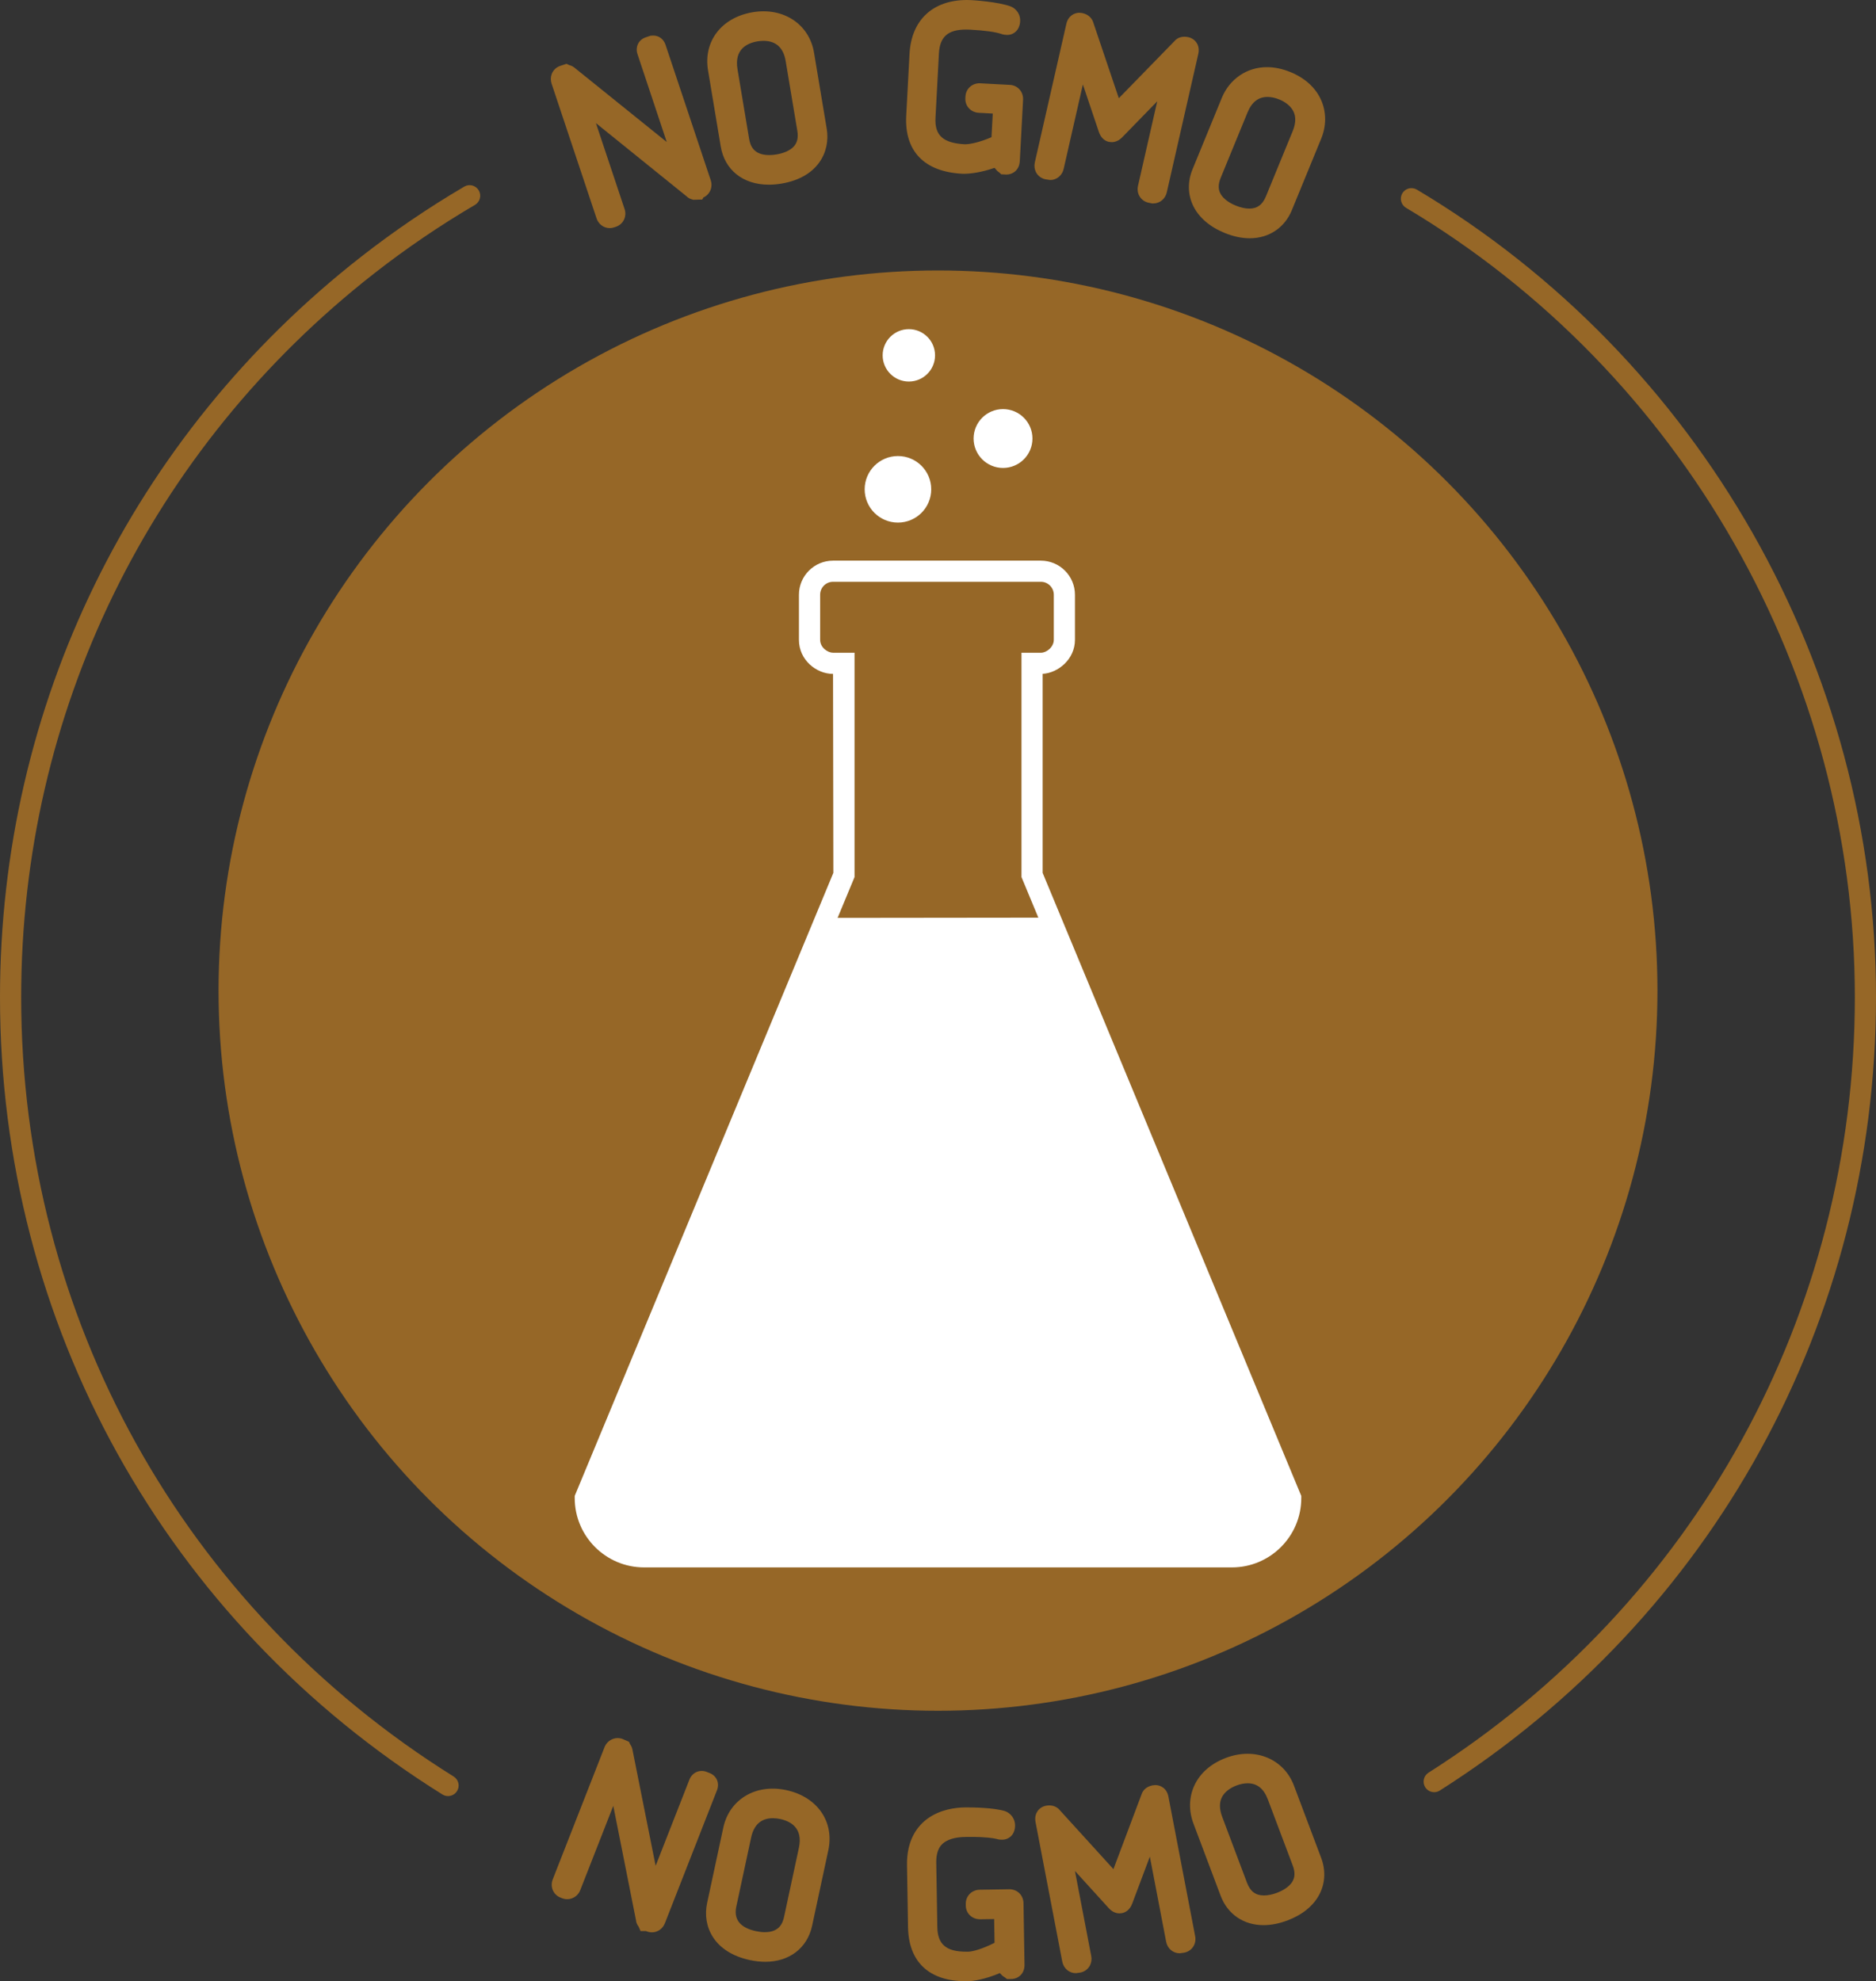
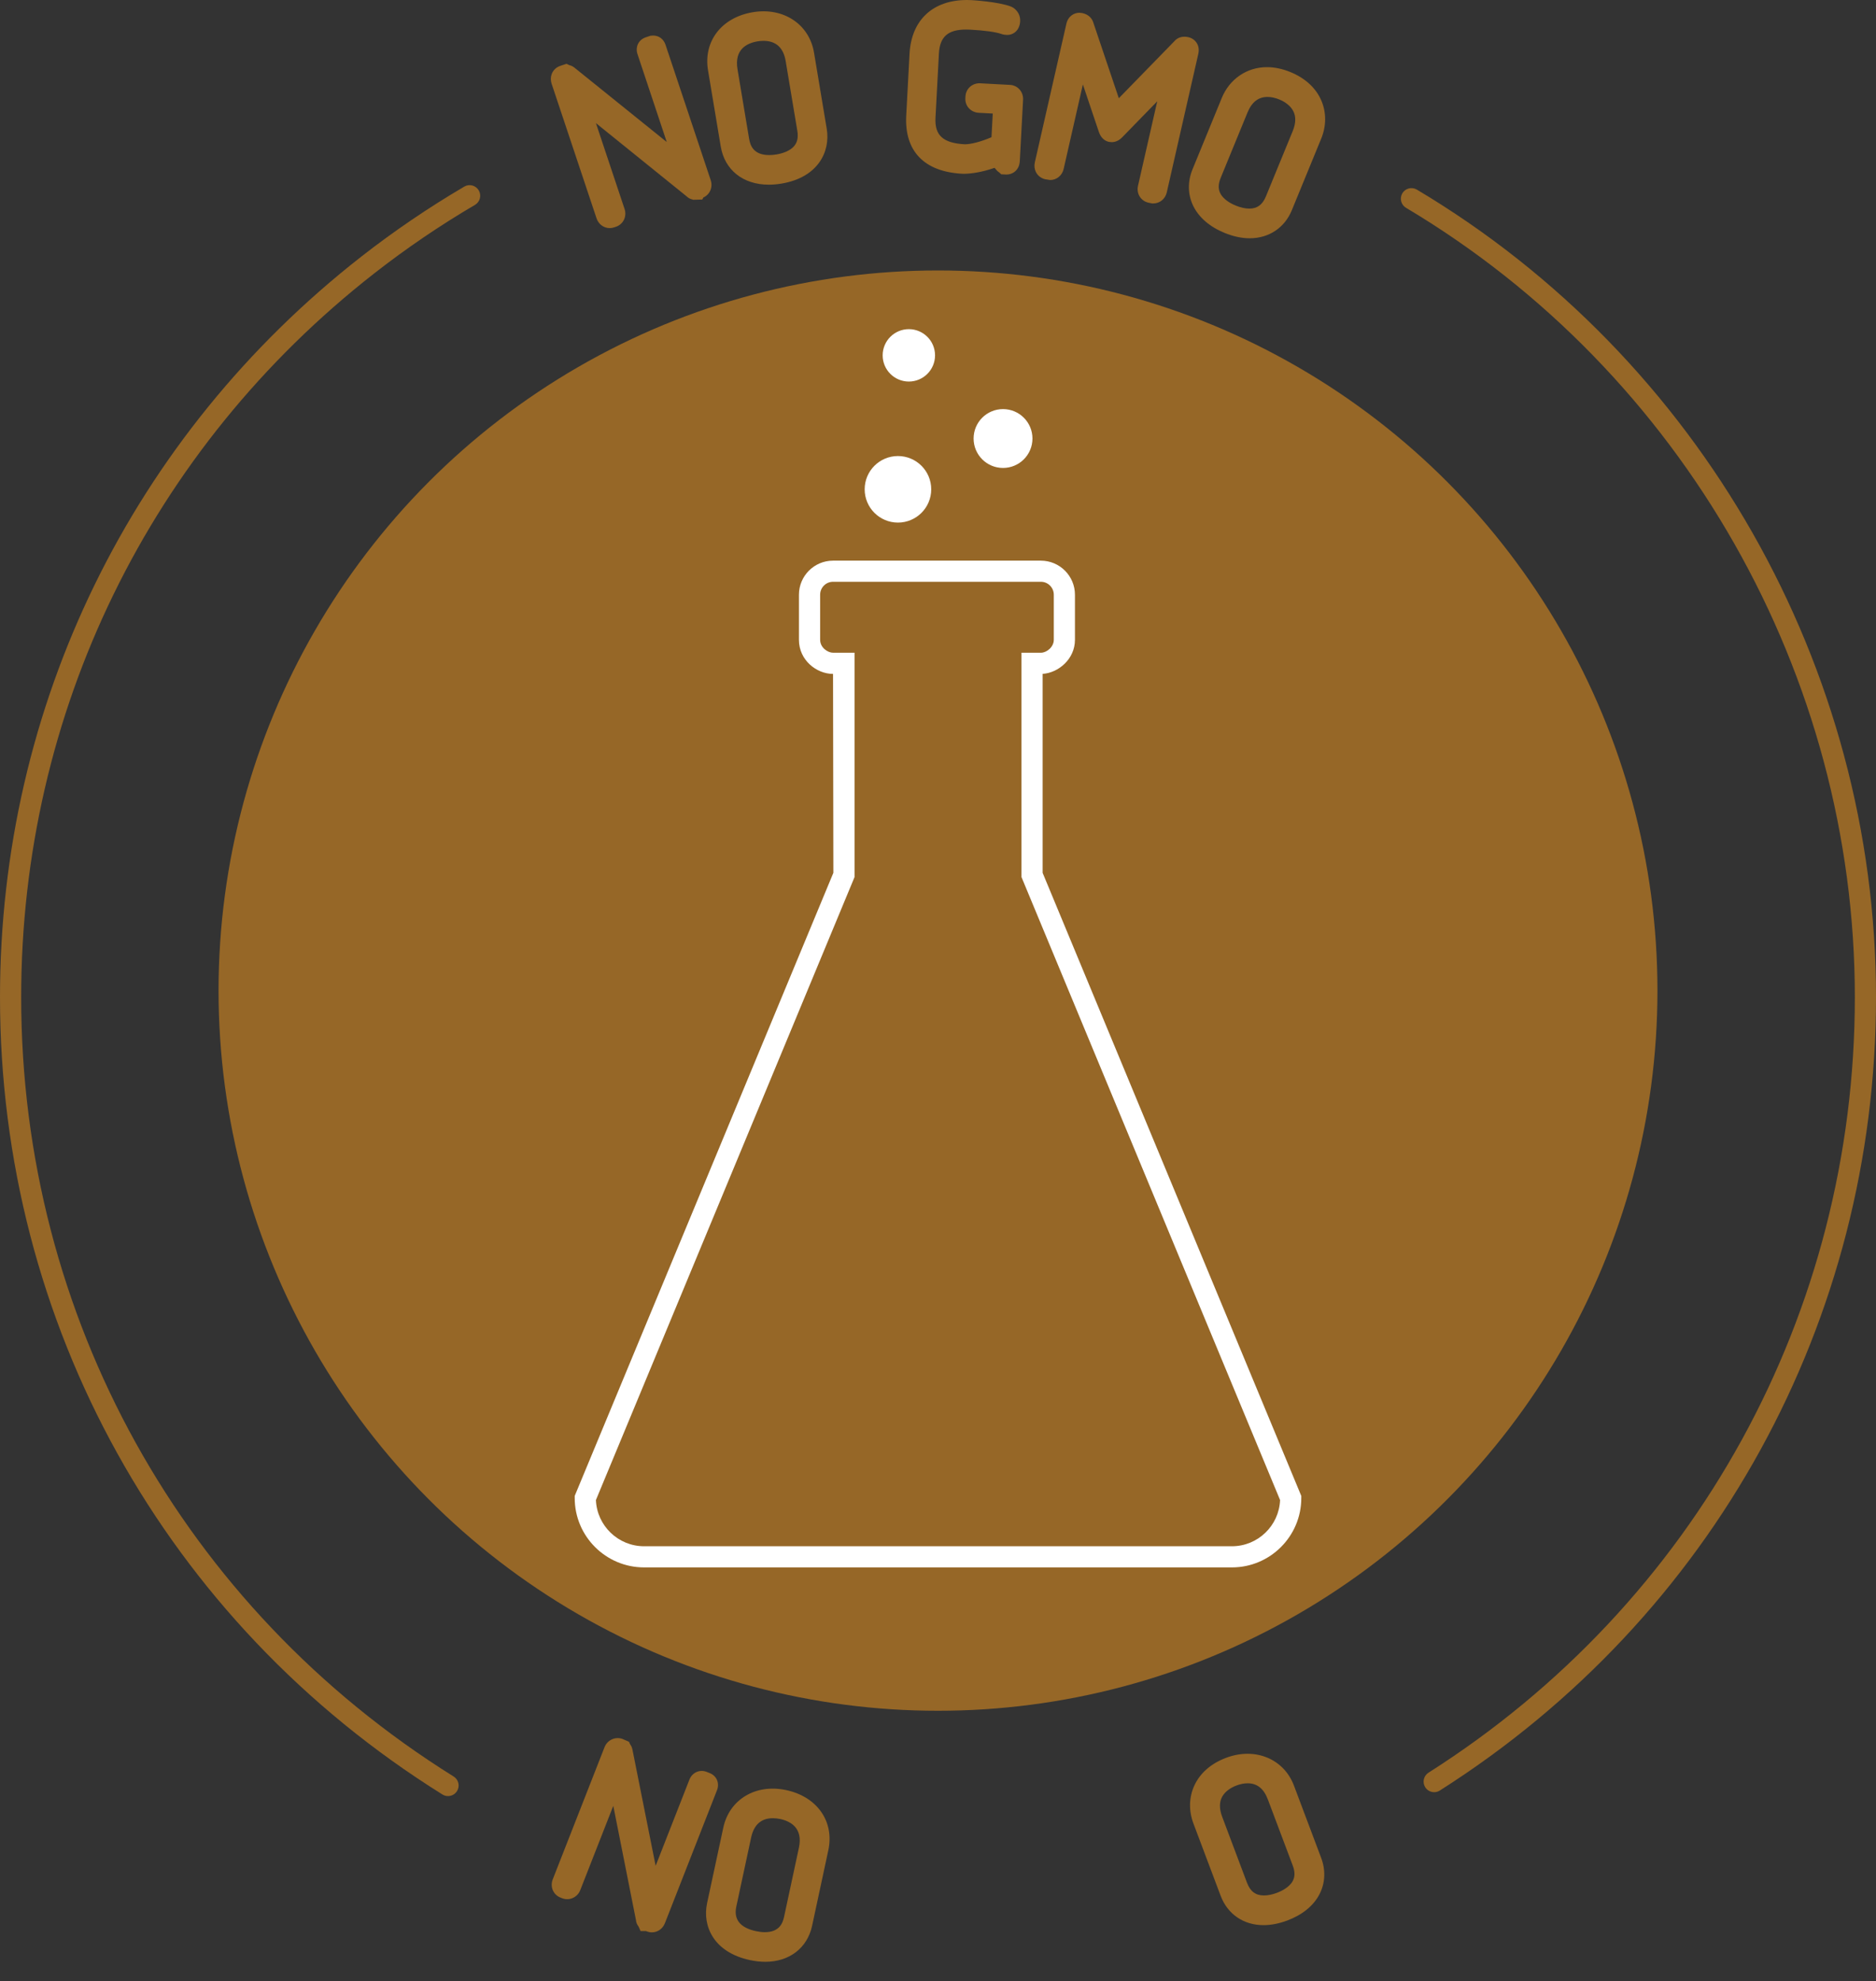
<svg xmlns="http://www.w3.org/2000/svg" version="1.1" id="no_dairy" x="0px" y="0px" width="80px" height="84.49px" viewBox="0 0 80 84.49" style="enable-background:new 0 0 80 84.49;" xml:space="preserve">
  <rect x="0" y="0" width="80" height="84.49" fill="#333333" stroke="none" />
  <style type="text/css">
	.st0{fill:#966727;}
	.st1{fill:#FFFFFF;}
</style>
  <g>
    <g>
      <path class="st0" d="M26,9.728c-0.253,0-0.478-0.167-0.561-0.417l-1.917-5.743c-0.045-0.136-0.044-0.281,0.004-0.41    c0.062-0.165,0.195-0.292,0.366-0.349l0.259-0.086l0.012,0.006l0.009-0.003l0.105,0.052c0.043,0.01,0.085,0.025,0.126,0.045    l0.081,0.052l3.949,3.182L27.186,2.31c-0.059-0.177-0.029-0.319,0.007-0.406c0.061-0.148,0.182-0.258,0.343-0.312l0.203-0.068    l0.118-0.008c0.242,0,0.443,0.151,0.524,0.395l1.927,5.774c0.1,0.302-0.038,0.614-0.315,0.738L29.95,8.509L29.555,8.52    l-0.024-0.012c-0.096-0.02-0.184-0.067-0.255-0.138l-3.864-3.12l1.222,3.662c0.107,0.321-0.056,0.654-0.37,0.759l-0.072,0.024    C26.129,9.717,26.065,9.728,26,9.728z" />
    </g>
    <g>
      <path class="st0" d="M32.787,7.876c-1.098,0-1.884-0.625-2.052-1.63l-0.542-3.247c-0.206-1.237,0.578-2.256,1.909-2.478    c1.315-0.22,2.409,0.517,2.611,1.723l0.542,3.247c0.163,0.976-0.371,2.078-1.932,2.339C33.138,7.86,32.958,7.876,32.787,7.876z     M32.557,1.742c-0.083,0-0.167,0.008-0.249,0.021c-0.469,0.078-0.998,0.348-0.858,1.19l0.496,2.969    c0.05,0.297,0.193,0.691,0.859,0.691l0,0c0.098,0,0.202-0.009,0.308-0.027c0.31-0.052,0.564-0.165,0.717-0.318    c0.165-0.166,0.221-0.391,0.171-0.69l-0.496-2.969C33.41,2.034,33.091,1.742,32.557,1.742z" />
    </g>
    <g>
      <path class="st0" d="M42.92,7.444l-0.223-0.011l-0.087-0.08c-0.085-0.054-0.131-0.116-0.149-0.141l-0.05-0.054    c-0.528,0.184-1.002,0.253-1.305,0.253l-0.082-0.002c-1.614-0.087-2.459-0.967-2.379-2.478l0.141-2.639    C38.864,0.856,39.778,0,41.233,0c0.064,0,0.126,0.002,0.187,0.005c0.011,0.001,1.145,0.063,1.696,0.276l0.091,0.047    c0.201,0.136,0.309,0.347,0.296,0.578c-0.002,0.042-0.006,0.112-0.037,0.201c-0.071,0.23-0.274,0.383-0.513,0.383    c-0.082-0.004-0.167-0.008-0.267-0.047c-0.249-0.082-0.697-0.145-1.312-0.178C41.322,1.262,41.263,1.26,41.2,1.26    c-0.776,0-1.123,0.306-1.161,1.022l-0.146,2.737c-0.041,0.756,0.323,1.084,1.253,1.134c0,0,0.001,0,0.002,0    c0.233,0,0.654-0.095,1.133-0.302l0.054-1.009L41.737,4.81c-0.166-0.009-0.316-0.079-0.423-0.198    c-0.104-0.115-0.156-0.267-0.147-0.426l0.004-0.075c0.018-0.32,0.275-0.56,0.599-0.56l1.299,0.069    c0.331,0.018,0.576,0.296,0.559,0.633l-0.14,2.619C43.465,7.265,43.177,7.444,42.92,7.444z" />
    </g>
    <g>
      <path class="st0" d="M49.132,8.676l-0.16-0.033c-0.154-0.035-0.285-0.126-0.368-0.257c-0.086-0.135-0.112-0.299-0.075-0.462    l0.82-3.603l-1.486,1.526c-0.136,0.142-0.29,0.215-0.456,0.215L47.287,6.05c-0.141-0.032-0.331-0.133-0.43-0.432l-0.679-2.017    l-0.82,3.604c-0.063,0.278-0.299,0.472-0.575,0.472l-0.211-0.033c-0.175-0.039-0.32-0.152-0.398-0.31    c-0.061-0.124-0.077-0.268-0.045-0.408l1.344-5.905c0.079-0.352,0.349-0.477,0.556-0.477l0.132,0.015    c0.297,0.068,0.408,0.258,0.449,0.366l1.101,3.264l2.376-2.439c0.13-0.155,0.349-0.219,0.59-0.165    c0.277,0.063,0.51,0.329,0.423,0.714l-1.344,5.905c-0.063,0.278-0.299,0.472-0.575,0.472H49.132z" />
    </g>
    <g>
      <path class="st0" d="M53.295,10.161c-0.343,0-0.705-0.077-1.077-0.23c-0.632-0.259-1.093-0.657-1.334-1.15    c-0.235-0.482-0.246-1.036-0.031-1.559l1.249-3.046c0.332-0.809,1.07-1.312,1.925-1.312c0.326,0,0.664,0.071,1.003,0.21    c0.636,0.261,1.093,0.685,1.322,1.226c0.213,0.504,0.209,1.077-0.011,1.613l-1.25,3.046C54.784,9.712,54.112,10.161,53.295,10.161    z M54.052,4.134c-0.391,0-0.671,0.218-0.855,0.667l-1.143,2.786c-0.115,0.28-0.111,0.513,0.014,0.711    c0.115,0.183,0.338,0.35,0.628,0.469c0.205,0.084,0.406,0.129,0.58,0.129l0,0c0.337,0,0.561-0.165,0.707-0.519l1.143-2.785    c0.138-0.337,0.145-0.627,0.02-0.862c-0.107-0.202-0.317-0.376-0.592-0.488C54.383,4.171,54.21,4.134,54.052,4.134z" />
    </g>
  </g>
  <g>
    <g>
      <path class="st0" d="M27.8,82.405c-0.075,0-0.149-0.014-0.221-0.042l-0.03-0.012h-0.232l-0.088-0.196    c-0.061-0.076-0.1-0.17-0.109-0.272l-0.967-4.873l-1.409,3.596c-0.12,0.308-0.466,0.465-0.772,0.345l-0.07-0.028    c-0.147-0.057-0.263-0.167-0.325-0.309c-0.064-0.146-0.066-0.312-0.006-0.468l2.21-5.64c0.121-0.308,0.468-0.464,0.772-0.345    l0.269,0.117l0.046,0.103c0.027,0.035,0.05,0.074,0.069,0.118l0.029,0.093l0.993,4.976l1.442-3.68    c0.117-0.298,0.434-0.442,0.73-0.327l0.13,0.051c0.302,0.119,0.434,0.428,0.313,0.736l-2.221,5.67    C28.259,82.253,28.043,82.405,27.8,82.405z" />
    </g>
    <g>
      <path class="st0" d="M32.636,83.661c-0.211,0-0.433-0.025-0.661-0.074c-1.546-0.332-2.03-1.457-1.822-2.426l0.691-3.219    c0.257-1.2,1.375-1.885,2.686-1.602c1.318,0.283,2.055,1.338,1.793,2.564l-0.691,3.219C34.428,83.072,33.663,83.661,32.636,83.661    z M32.958,77.538c-0.498,0-0.81,0.278-0.927,0.825l-0.632,2.944c-0.118,0.55,0.165,0.903,0.841,1.048    c0.131,0.028,0.258,0.043,0.376,0.043c0.609,0,0.76-0.373,0.82-0.654l0.632-2.944c0.179-0.834-0.337-1.129-0.802-1.229    C33.161,77.549,33.057,77.538,32.958,77.538z" />
    </g>
    <g>
-       <path class="st0" d="M41.192,84.49c-1.568,0-2.445-0.819-2.47-2.307l-0.044-2.643c-0.018-1.109,0.474-1.696,0.89-1.994    c0.526-0.375,1.148-0.462,1.577-0.469l0.086,0c0.261,0,1.149,0.011,1.625,0.158l0.094,0.041c0.21,0.122,0.332,0.324,0.336,0.555    c0,0.045,0.001,0.114-0.022,0.204c-0.058,0.246-0.261,0.413-0.514,0.419c-0.078,0.001-0.154-0.003-0.241-0.03    c-0.146-0.037-0.476-0.089-1.103-0.089l-0.219,0.002c-0.135,0.002-0.547,0.009-0.848,0.185c-0.182,0.106-0.423,0.317-0.413,0.922    l0.045,2.74c0.012,0.733,0.38,1.046,1.231,1.046l0.099-0.001c0.164-0.003,0.59-0.11,1.111-0.38l-0.017-1.01l-0.598,0.009    c0,0,0,0,0,0c-0.347,0-0.606-0.25-0.612-0.582l-0.001-0.076c-0.004-0.333,0.256-0.597,0.593-0.602l1.267-0.02l0,0    c0.342,0,0.595,0.255,0.602,0.593l0.043,2.622c0.007,0.395-0.276,0.607-0.559,0.612l-0.186,0.003l-0.093-0.072    c-0.092-0.049-0.145-0.111-0.165-0.135l-0.05-0.048c-0.61,0.261-1.127,0.343-1.367,0.347L41.192,84.49z" />
-     </g>
+       </g>
    <g>
-       <path class="st0" d="M45.879,84.146c-0.284,0-0.522-0.202-0.579-0.491l-1.14-5.949c-0.043-0.219,0.021-0.374,0.082-0.465    c0.082-0.122,0.212-0.206,0.363-0.235c0.054-0.01,0.1-0.014,0.141-0.014c0.161,0,0.309,0.059,0.415,0.167l2.32,2.551l1.2-3.192    c0.051-0.162,0.195-0.329,0.473-0.382l0.114-0.011c0.215,0,0.49,0.13,0.559,0.497l1.139,5.946c0.032,0.163,0,0.326-0.09,0.459    c-0.087,0.128-0.222,0.216-0.379,0.245l-0.189,0.026c-0.286,0-0.524-0.203-0.579-0.493l-0.695-3.628l-0.749,1.994    c-0.107,0.291-0.299,0.387-0.442,0.415l-0.103,0.01c-0.173,0-0.331-0.079-0.47-0.235l-1.43-1.573l0.695,3.629    c0.027,0.141,0.006,0.286-0.059,0.407c-0.083,0.155-0.232,0.263-0.41,0.297L45.879,84.146z" />
-     </g>
+       </g>
    <g>
      <path class="st0" d="M53.881,82.098c-0.85,0-1.534-0.469-1.829-1.255l-1.16-3.081c-0.204-0.543-0.191-1.115,0.037-1.613    c0.245-0.535,0.714-0.945,1.357-1.187c1.247-0.468,2.468,0.052,2.894,1.188l1.16,3.081c0.2,0.53,0.172,1.083-0.077,1.558    c-0.255,0.487-0.728,0.87-1.368,1.111C54.545,82.031,54.203,82.098,53.881,82.098z M53.203,76.049    c-0.149,0-0.312,0.032-0.473,0.093c-0.278,0.104-0.494,0.272-0.607,0.471c-0.131,0.231-0.133,0.521-0.005,0.862l1.06,2.818    c0.139,0.368,0.368,0.539,0.722,0.539l0,0c0.166,0,0.357-0.039,0.552-0.112c0.294-0.111,0.522-0.271,0.643-0.45    c0.13-0.194,0.141-0.427,0.034-0.71l-1.061-2.818C53.893,76.276,53.61,76.049,53.203,76.049z" />
    </g>
  </g>
  <g>
    <ellipse class="st0" cx="40" cy="42.245" rx="30.68" ry="30.711" />
  </g>
  <g>
    <path class="st1" d="M52.534,66.842H27.466c-1.631,0-2.958-1.327-2.958-2.958v-0.09l0.034-0.083l10.996-26.489l-0.014-8.483   c-0.702,0-1.454-0.584-1.454-1.454v-1.922c0-0.802,0.652-1.454,1.454-1.454h8.862c0.802,0,1.454,0.652,1.454,1.454v1.922   c0,0.826-0.711,1.41-1.378,1.452v8.486l11.03,26.572v0.09C55.492,65.515,54.165,66.842,52.534,66.842z M25.412,63.97   c0.045,1.094,0.949,1.97,2.054,1.97h25.068c1.105,0,2.009-0.876,2.054-1.97L43.56,37.402v-9.566h0.827   c0.25,0,0.551-0.246,0.551-0.552v-1.922c0-0.304-0.247-0.552-0.551-0.552h-8.862c-0.304,0-0.551,0.247-0.551,0.552v1.922   c0,0.337,0.327,0.552,0.551,0.552h0.916v9.566l-0.034,0.083L25.412,63.97z" />
  </g>
  <g>
    <circle class="st1" cx="38.292" cy="20.867" r="1.419" />
  </g>
  <g>
    <circle class="st1" cx="42.773" cy="18.701" r="1.255" />
  </g>
  <g>
    <circle class="st1" cx="38.757" cy="15.154" r="1.117" />
  </g>
  <g>
-     <path class="st1" d="M44.767,39.133l2.468,5.947l0.894,2.153l6.912,16.652c0,1.384-1.122,2.507-2.507,2.507H27.466   c-1.384,0-2.507-1.122-2.507-2.507l6.773-16.318l1.006-2.424l2.49-5.999" />
-   </g>
+     </g>
  <line class="st1" x1="40.232" y1="33.68" x2="39.767" y2="33.68" />
  <g>
    <path class="st0" d="M19.105,76.594c-0.082,0-0.164-0.022-0.238-0.068C7.053,69.153,0,56.442,0,42.524   c0-12.42,5.617-23.932,15.41-31.583c1.391-1.087,2.868-2.09,4.388-2.983c0.215-0.127,0.492-0.054,0.618,0.161   c0.126,0.215,0.054,0.492-0.161,0.618c-1.486,0.872-2.929,1.853-4.289,2.916C6.393,19.131,0.903,30.383,0.903,42.524   c0,13.604,6.894,26.029,18.442,33.236c0.212,0.132,0.276,0.41,0.144,0.622C19.403,76.519,19.255,76.594,19.105,76.594z" />
  </g>
  <g>
    <path class="st0" d="M61.159,76.428c-0.149,0-0.295-0.074-0.381-0.209c-0.134-0.21-0.071-0.489,0.139-0.623   c11.384-7.23,18.181-19.594,18.181-33.072c0-13.734-7.334-26.632-19.14-33.662c-0.214-0.128-0.284-0.405-0.157-0.619   c0.127-0.214,0.405-0.284,0.619-0.157C72.497,15.278,80,28.474,80,42.524c0,13.789-6.953,26.437-18.6,33.833   C61.325,76.406,61.242,76.428,61.159,76.428z" />
  </g>
</svg>